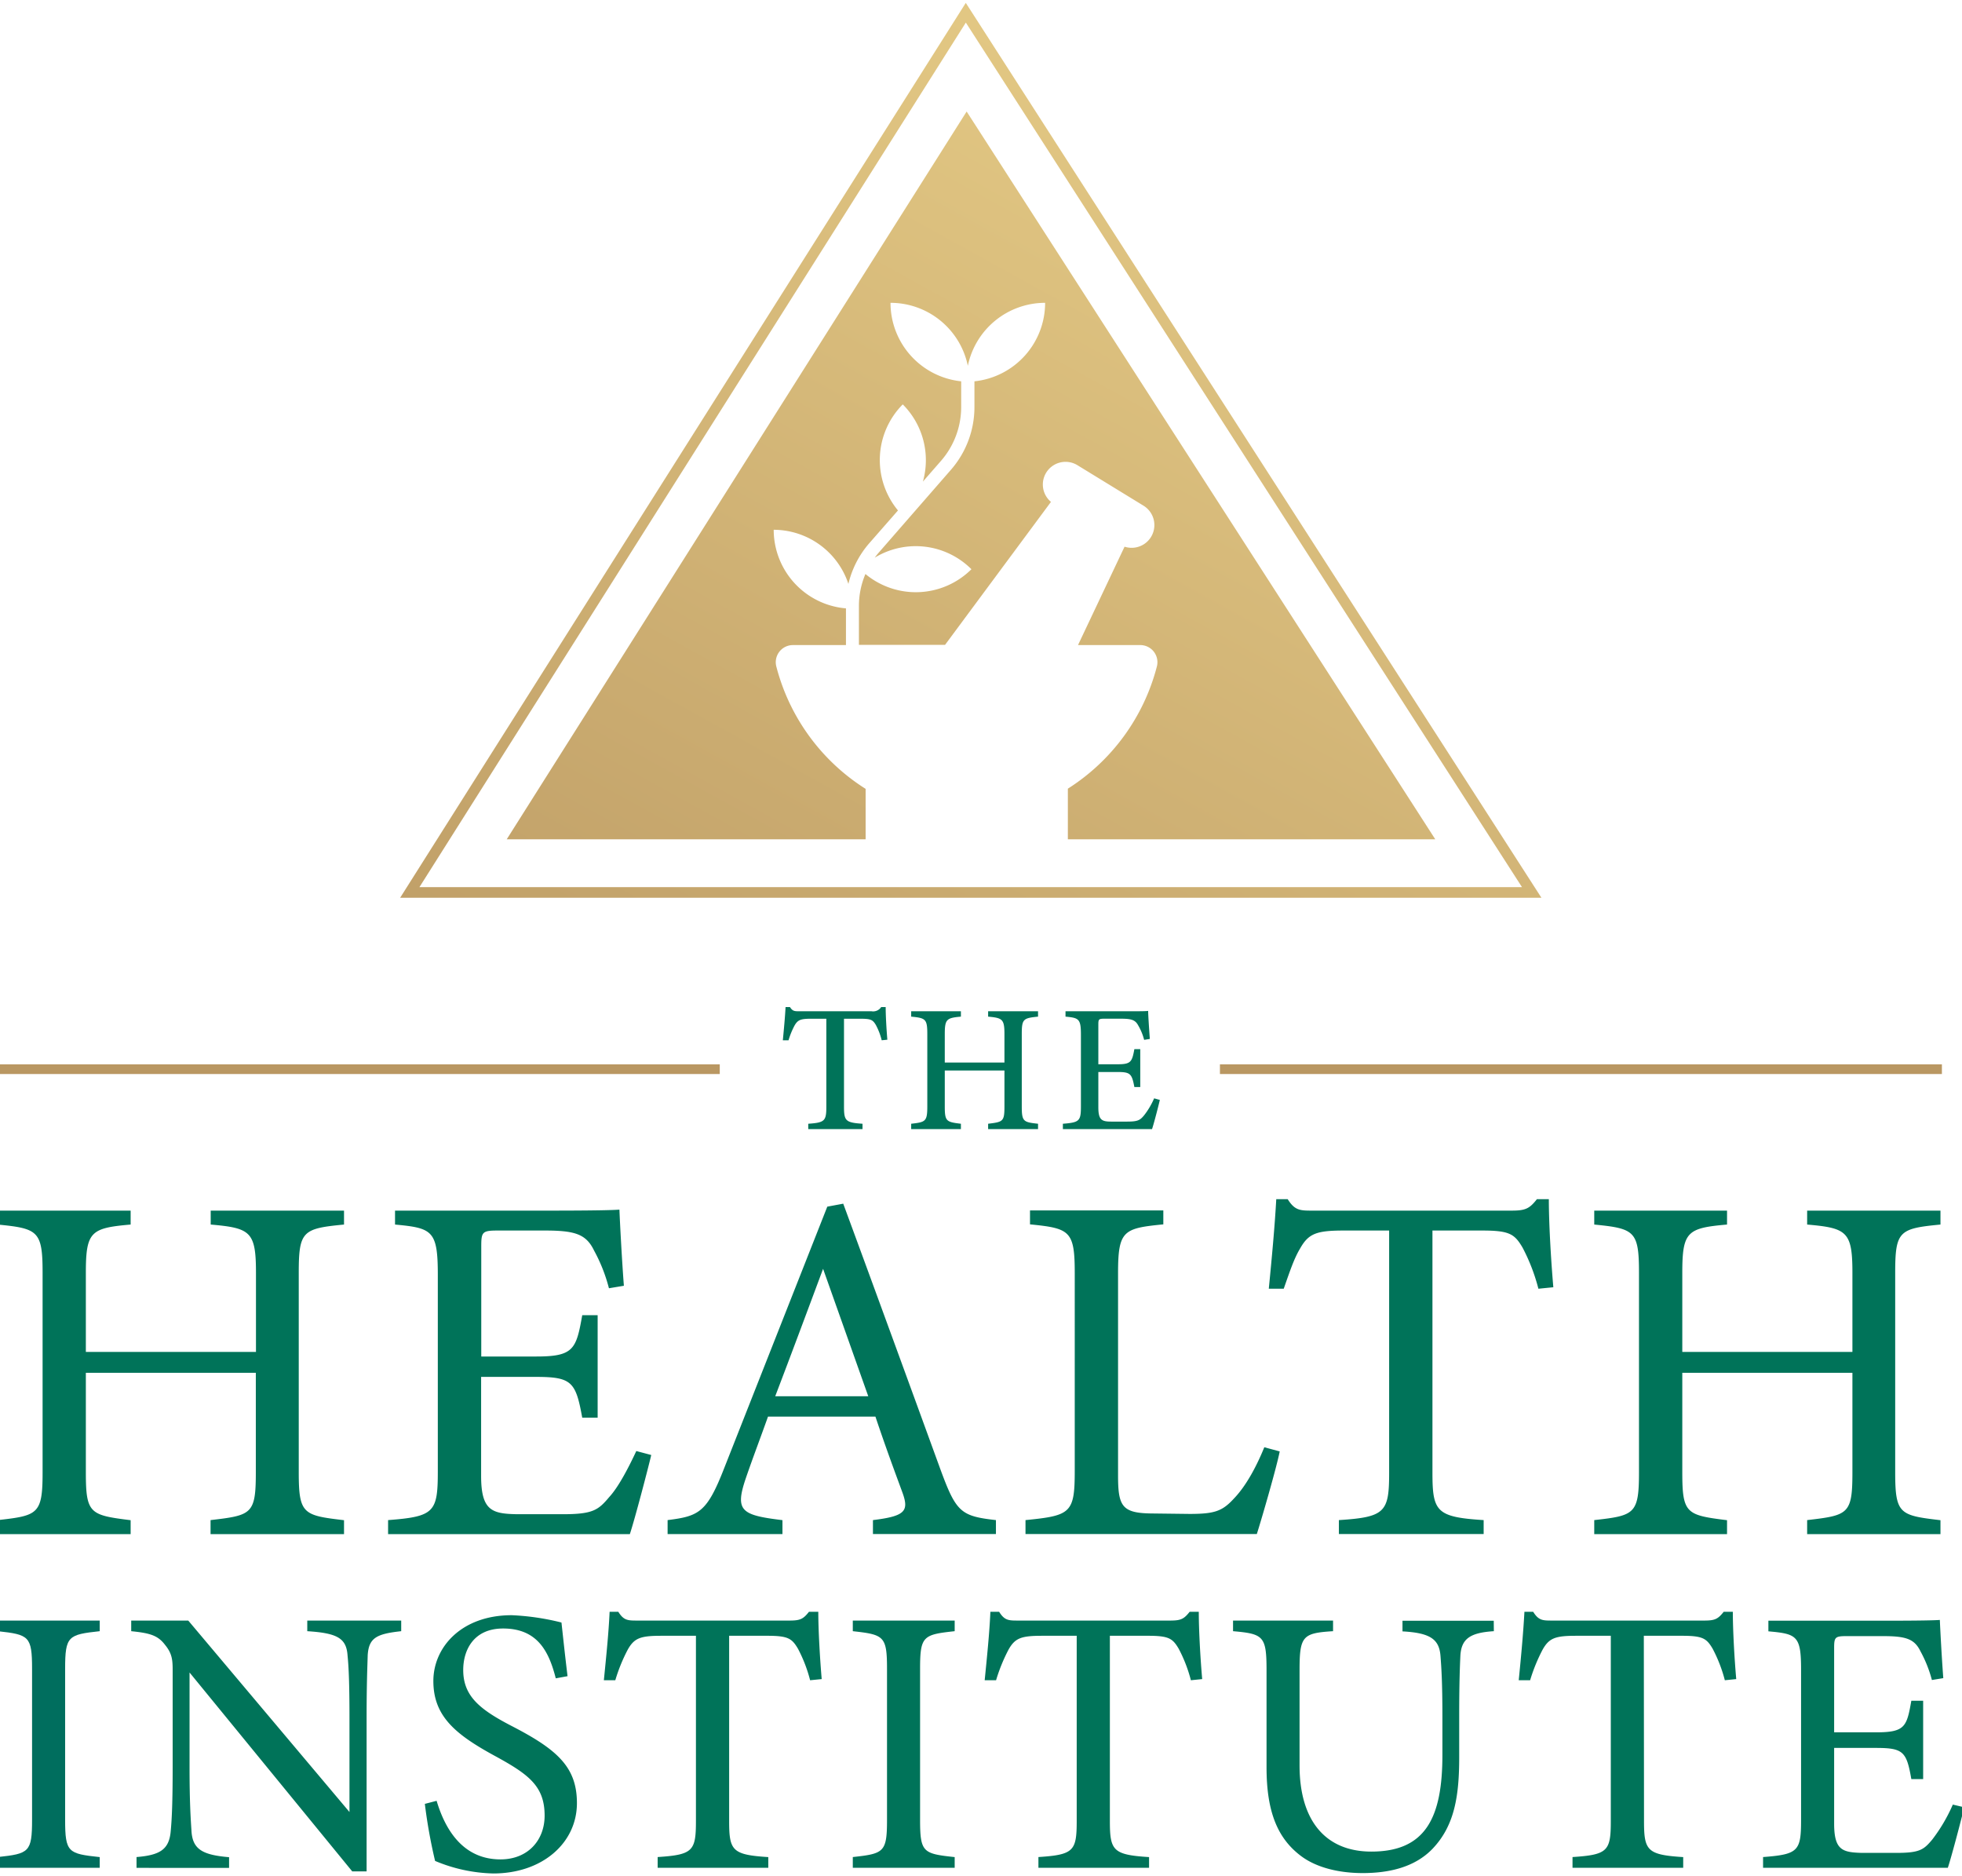
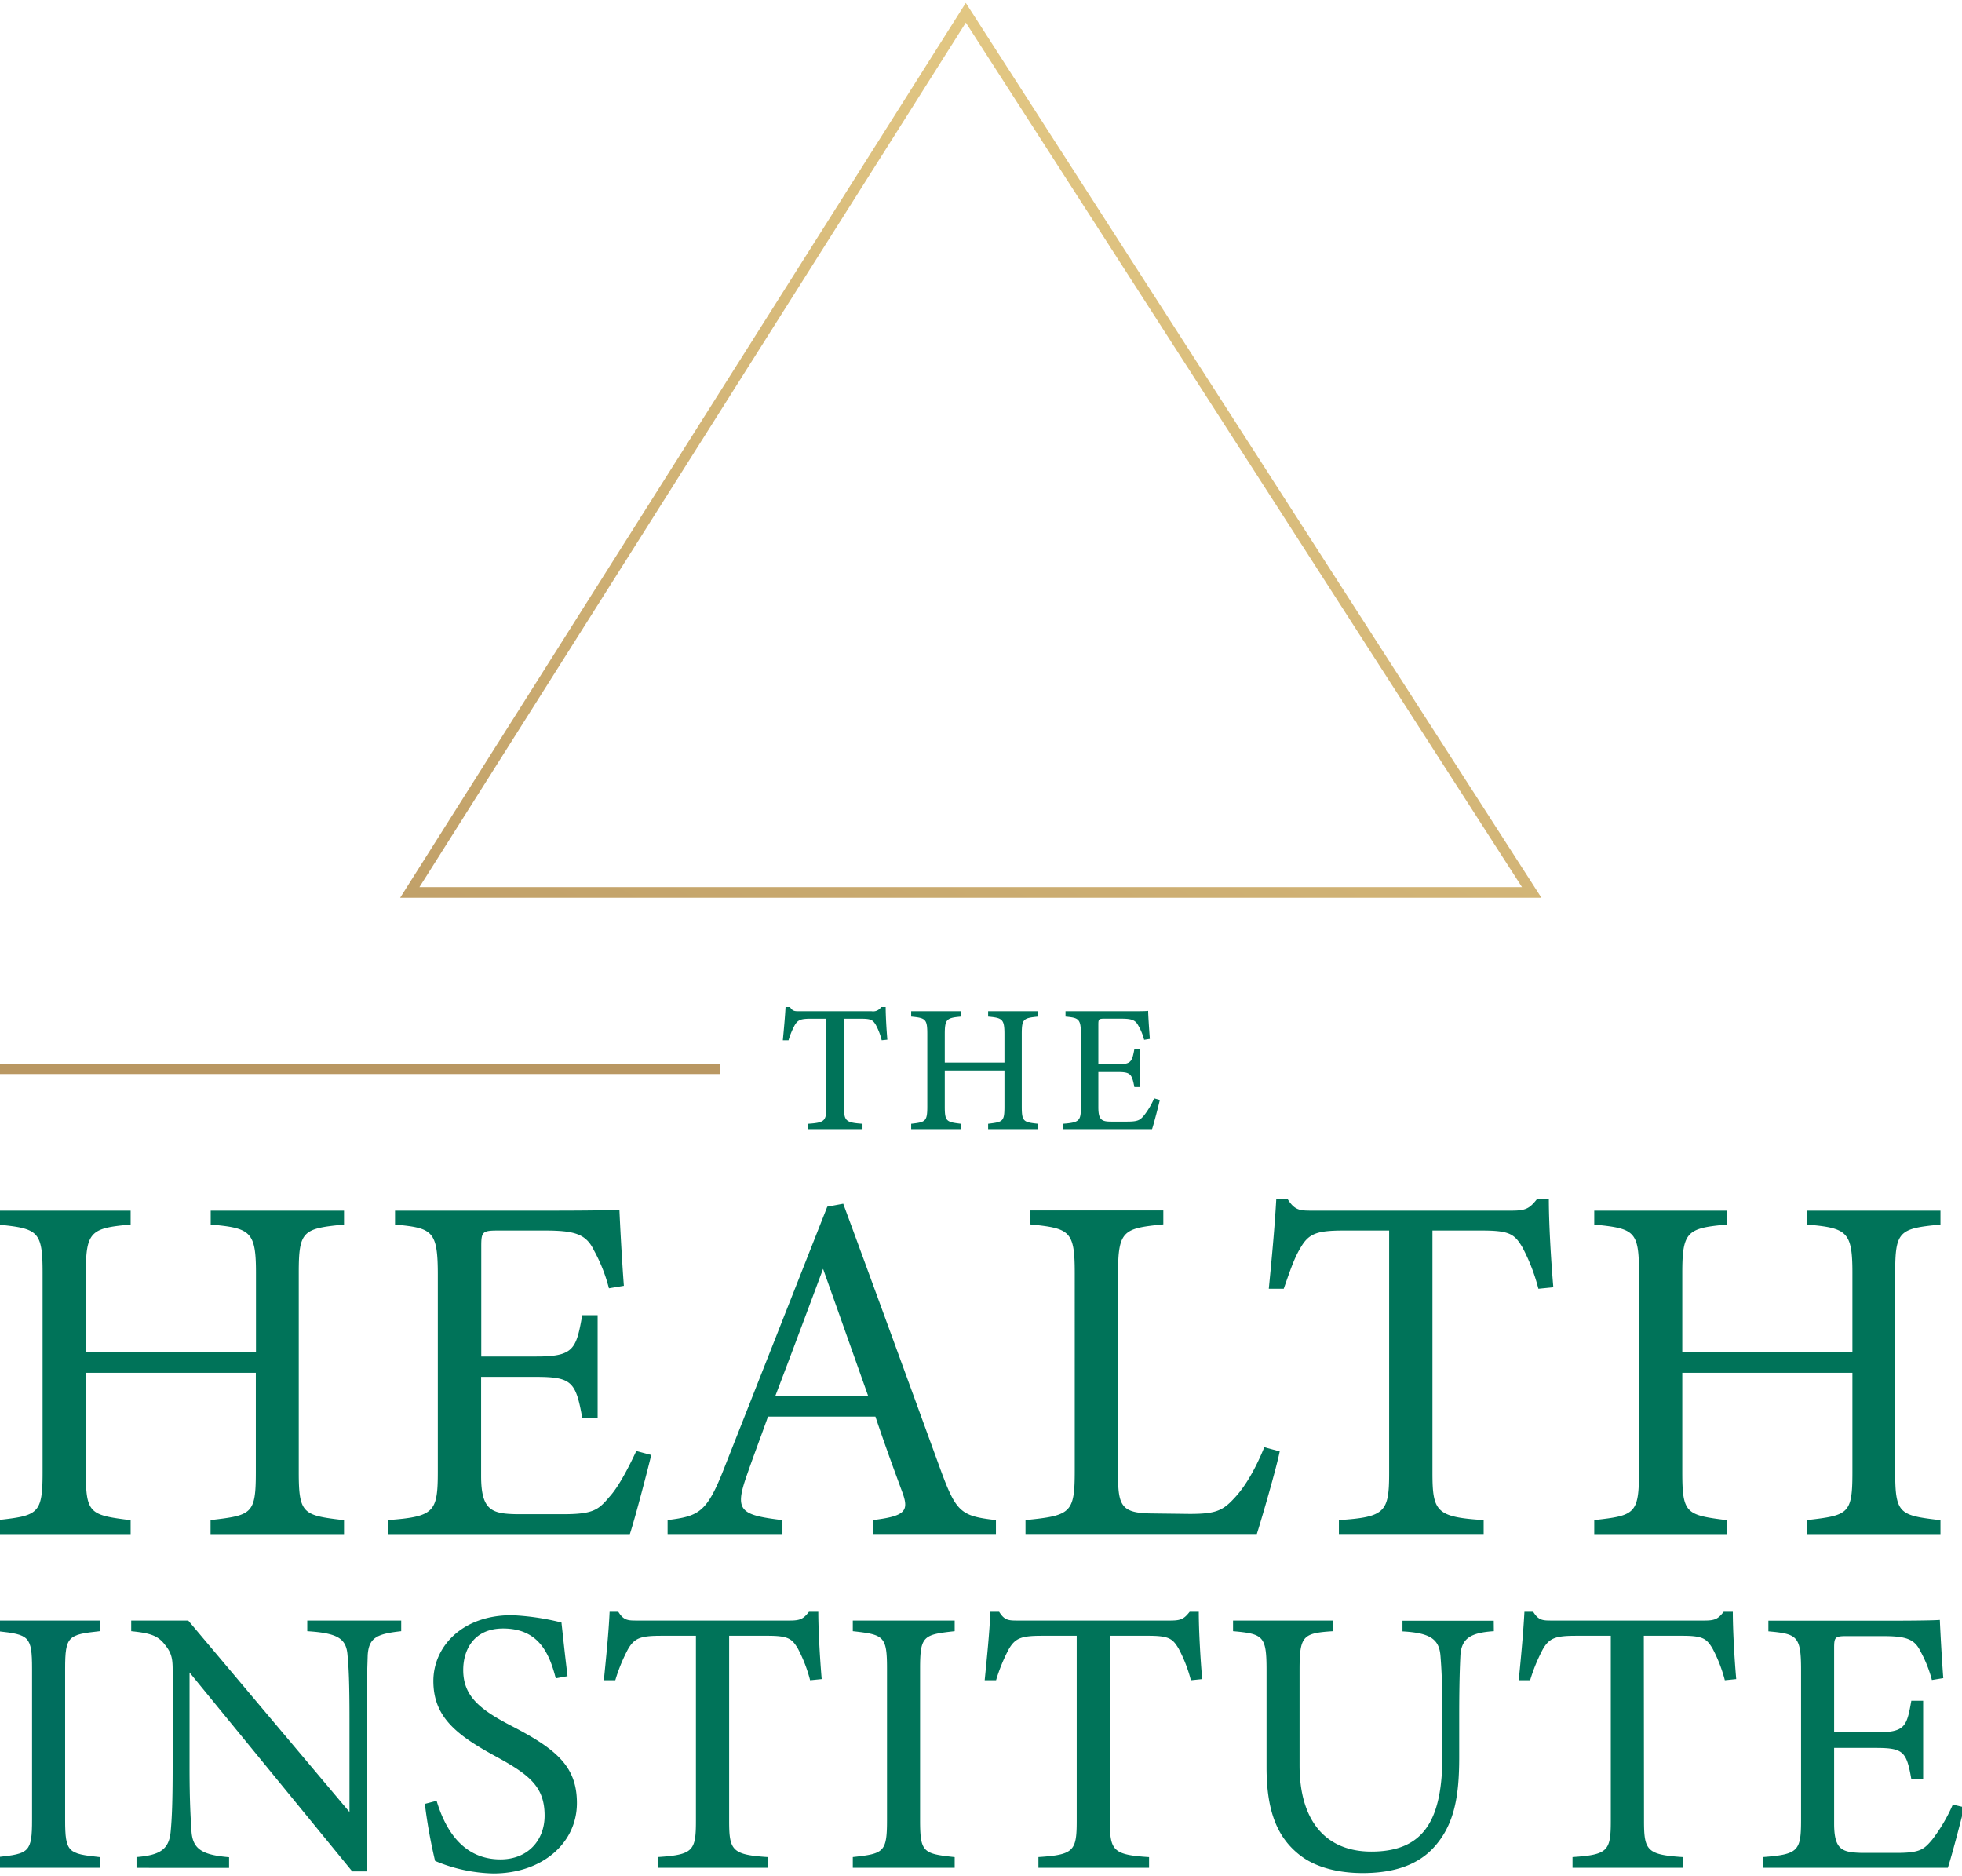
<svg xmlns="http://www.w3.org/2000/svg" xmlns:xlink="http://www.w3.org/1999/xlink" viewBox="0 0 410 392.02">
  <defs>
    <linearGradient id="linear-gradient" x1="521.8" y1="-586.14" x2="95.56" y2="186.11" gradientUnits="userSpaceOnUse">
      <stop offset=".03" stop-color="#edd48c" />
      <stop offset="1" stop-color="#b99762" />
    </linearGradient>
    <linearGradient id="linear-gradient-2" x1="777.18" y1="-586.14" x2="350.94" y2="186.11" xlink:href="#linear-gradient" />
    <linearGradient id="linear-gradient-3" x1="315.72" y1="-29.1" x2="144.75" y2="280.64" xlink:href="#linear-gradient" />
    <linearGradient id="linear-gradient-4" x1="320.86" y1="-26.21" x2="149.9" y2="283.54" xlink:href="#linear-gradient" />
    <style>.cls-3{fill:#007359}</style>
  </defs>
  <g id="Layer_2" data-name="Layer 2">
    <path style="fill:url(#linear-gradient)" d="M-.46 222.38h150.87v2.02H-.46z" />
-     <path style="fill:url(#linear-gradient-2)" d="M254.93 222.38H405.8v2.02H254.93z" />
    <path class="cls-3" d="M184.25 217.35a13.46 13.46 0 0 0-1.25-3.25c-.62-1-1-1.25-3.09-1.25h-3.54v18.33c0 3 .31 3.37 3.87 3.61v1.12H168.9v-1.12c3.47-.24 3.78-.59 3.78-3.61v-18.33h-3.25c-2.09 0-2.69.24-3.35 1.34a16.2 16.2 0 0 0-1.3 3.16h-1.19c.23-2.39.46-4.88.57-6.94h.92c.57.9 1 .88 2.06.88h15a2 2 0 0 0 2-.88h.94c0 1.74.16 4.58.35 6.82ZM216.92 212.41c-3.11.31-3.4.5-3.4 3.68v15.06c0 3.18.33 3.31 3.4 3.64v1.12h-10.43v-1.12c3.12-.38 3.41-.46 3.41-3.64v-7.49h-12.47v7.49c0 3.14.31 3.27 3.37 3.64v1.12h-10.39v-1.12c3-.34 3.37-.46 3.37-3.64v-15.06c0-3.18-.34-3.39-3.37-3.68v-1.12h10.39v1.12c-3 .27-3.37.53-3.37 3.68V222h12.47v-5.91c0-3.15-.41-3.41-3.41-3.68v-1.12h10.43ZM242.37 229.81c-.22 1-1.25 5-1.63 6.1h-18.63v-1.12c3.51-.27 3.77-.59 3.77-3.71v-14.87c0-3.34-.42-3.54-3.22-3.8v-1.12h11.72c3.64 0 5.09 0 5.55-.08 0 .9.2 3.79.35 5.86l-1.19.19a11.57 11.57 0 0 0-1.23-3c-.62-1.17-1.42-1.42-3.63-1.42h-3.4c-1.22 0-1.31.1-1.31 1.23v8.29h4.12c2.71 0 2.93-.56 3.41-3.16h1.23v7.92h-1.23c-.52-2.74-.82-3.14-3.45-3.14h-4.08v7.36c0 2.64.7 3 2.67 3h3.38c2.27 0 2.69-.33 3.52-1.32a16 16 0 0 0 2.09-3.54Z" />
-     <path d="m202 23.3-96.11 152.06h75v-10.54a42.94 42.94 0 0 1-18.64-25.48 3.58 3.58 0 0 1 3.33-4.56h11.2v-7.67a16.49 16.49 0 0 1-15.1-16.42A16.48 16.48 0 0 1 177.29 122a19.9 19.9 0 0 1 4.36-8.5l6-6.85a16.5 16.5 0 0 1 1-22.16 16.48 16.48 0 0 1 4.21 16.13l3.78-4.33a17.14 17.14 0 0 0 4.22-11.26v-5.36a16.49 16.49 0 0 1-14.77-16.4 16.51 16.51 0 0 1 16.16 13.16 16.5 16.5 0 0 1 16.15-13.16 16.49 16.49 0 0 1-14.77 16.4v5.38a19.94 19.94 0 0 1-4.9 13.09l-15 17.21a14.75 14.75 0 0 0-.93 1.16 16.47 16.47 0 0 1 20.2 2.42 16.47 16.47 0 0 1-22.15 1 17.06 17.06 0 0 0-1.36 6.63v8.17h18l22.13-29.87a4.73 4.73 0 0 1-1-6.1 4.75 4.75 0 0 1 6.54-1.56l13.84 8.48a4.75 4.75 0 0 1-4 8.54l-9.73 20.56h13.13a3.58 3.58 0 0 1 3.33 4.56 43 43 0 0 1-18.58 25.44v10.58h76.78Z" style="fill:url(#linear-gradient-3)" />
-     <path d="M322.11 187.57H83.62L201.82.6Zm-234.46-2.22h230.4L201.83 4.72Z" style="fill:url(#linear-gradient-4)" />
+     <path d="M322.11 187.57H83.62L201.82.6Zm-234.46-2.22h230.4L201.83 4.72" style="fill:url(#linear-gradient-4)" />
    <path d="M-.46 390.24V388c6.52-.71 7.16-1 7.16-7.79v-31.53c0-6.84-.64-7.15-7.16-7.87v-2.22h21.3v2.22c-6.59.72-7.23 1-7.23 7.87v31.54c0 6.84.64 7.08 7.23 7.79v2.23Z" style="fill:#006e5e" />
    <path class="cls-3" d="M83.84 340.81c-5.09.56-6.76 1.35-7 5-.07 2.54-.23 5.88-.23 13.27V391h-3l-34-41.56v19.87c0 7.15.24 10.73.39 13 .16 4 2.15 5.24 7.87 5.72v2.23H28.53V388c4.93-.4 6.84-1.59 7.15-5.48.24-2.54.4-6.12.4-13.35v-20.25c0-2.23-.16-3.5-1.59-5.25-1.51-2-3.18-2.46-7.07-2.86v-2.22h11.92l33.69 40v-19.5c0-7.39-.16-10.81-.4-13.19-.24-3.58-2.06-4.69-8.42-5.09v-2.22h19.63ZM116.14 350.66c-1.35-5.24-3.58-10.41-11-10.41-6.19 0-8.34 4.53-8.34 8.67 0 5.48 3.5 8.26 10.09 11.68 9.54 4.92 13.67 8.58 13.67 16.13 0 8.34-7.23 14.7-17.48 14.7a33.19 33.19 0 0 1-12.16-2.62 108.79 108.79 0 0 1-2.14-11.92l2.46-.64c1.59 5.32 5.08 12.24 13.35 12.24 5.72 0 9.22-4 9.22-9.14 0-6.12-3.26-8.58-10.25-12.4-8.35-4.53-13-8.34-13-15.73 0-7.07 5.88-13.75 16.37-13.75a51.45 51.45 0 0 1 10.4 1.53c.32 2.86.64 6 1.27 11.21ZM169.29 351.06a30.09 30.09 0 0 0-2.54-6.59c-1.27-2.15-2.07-2.7-6.44-2.7h-7.94v38.69c0 6.2.63 7.07 8.18 7.55v2.23h-23.12V388c7.39-.48 8-1.27 8-7.55v-38.68h-7.23c-4.37 0-5.64.47-7 2.86a35.24 35.24 0 0 0-2.62 6.43h-2.39c.48-4.85 1-9.85 1.2-14.3h1.82c1.19 1.91 2.07 1.83 4.29 1.83H165c2.23 0 2.86-.32 4.05-1.83H171c0 3.73.32 9.45.71 14.06ZM178.21 390.24V388c6.51-.71 7.15-1 7.15-7.79v-31.53c0-6.84-.64-7.15-7.15-7.87v-2.22h21.29v2.22c-6.59.72-7.23 1-7.23 7.87v31.54c0 6.84.64 7.08 7.23 7.79v2.23ZM248.86 351.06a30.05 30.05 0 0 0-2.55-6.59c-1.27-2.15-2.06-2.7-6.43-2.7h-7.95v38.69c0 6.2.64 7.07 8.19 7.55v2.23H217V388c7.39-.48 8-1.27 8-7.55v-38.68h-7.23c-4.37 0-5.64.47-7 2.86a36 36 0 0 0-2.62 6.43h-2.38c.48-4.85 1-9.85 1.19-14.3h1.83c1.19 1.91 2.06 1.83 4.29 1.83h31.47c2.22 0 2.86-.32 4.05-1.83h1.91c0 3.73.31 9.45.71 14.06ZM312.17 340.81c-5 .32-6.83 1.59-7 5.25-.08 1.82-.24 5.16-.24 12.47v8.58c0 8.11-.95 14.31-5.56 19.15-3.74 3.9-9.14 5.09-14.62 5.09-4.61 0-9.54-1-13-3.66-4.77-3.65-7.08-9.14-7.08-18.43V349c0-7.16-.63-7.63-7-8.19v-2.22h20.9v2.22c-6.36.4-7 1-7 8.19v19.86c0 11.6 5.48 18 15 18 11.28 0 14.85-7 14.85-20.18v-8.11c0-7.31-.23-10.33-.39-12.47-.24-3.58-2.07-4.93-7.95-5.25v-2.22h19.07ZM343.55 380.46c0 6.2.64 7.07 8.19 7.55v2.23h-23.13V388c7.39-.48 8-1.27 8-7.55v-38.68h-7.23c-4.37 0-5.64.47-7 2.86a35.87 35.87 0 0 0-2.63 6.43h-2.38c.48-4.85.95-9.85 1.19-14.3h1.83c1.19 1.91 2.06 1.83 4.29 1.83h31.47c2.22 0 2.86-.32 4.05-1.83h1.91c0 3.73.31 9.45.71 14.06l-2.38.24a30.05 30.05 0 0 0-2.55-6.59c-1.27-2.15-2.06-2.7-6.43-2.7h-7.95M410.46 377.6c-.48 2.07-2.62 10.25-3.42 12.64h-38.61V388c7.39-.56 7.94-1.27 7.94-7.79v-31.37c0-7.07-.87-7.47-6.83-8v-2.22h24.31c7.47 0 10.57-.08 11.52-.16.08 2 .4 7.94.72 12.16l-2.38.39a26.46 26.46 0 0 0-2.39-6c-1.27-2.62-3.1-3.17-7.86-3.17h-7.55c-2.47 0-2.63.23-2.63 2.54v17.56h8.82c6 0 6.36-1.19 7.31-6.6h2.47v16.37h-2.47c-1-5.72-1.66-6.51-7.38-6.51h-8.75v15.81c0 5.56 1.75 6 5.72 6.12h7.39c4.85 0 5.65-.72 7.39-2.78a34.53 34.53 0 0 0 4.3-7.31ZM71.89 255.85c-8.63.83-9.46 1.35-9.46 10.08v41.69c0 8.73.94 9 9.46 10v2.91H44v-2.93c8.63-1 9.46-1.25 9.46-10v-20.77H17.94v20.79c0 8.63.83 8.94 9.36 10v2.91H-.46v-2.93c8.42-.94 9.36-1.25 9.36-10v-41.67c0-8.73-.94-9.25-9.36-10.08v-2.91H27.3v2.91c-8.32.73-9.36 1.46-9.36 10.08v16.53h35.55v-16.53c0-8.62-1.14-9.35-9.46-10.08v-2.91h27.86ZM136.09 304c-.63 2.7-3.43 13.41-4.47 16.53H81.1v-2.93c9.67-.73 10.39-1.66 10.39-10.19v-41.06c0-9.25-1.14-9.77-8.94-10.5v-2.91h31.81c9.77 0 13.83-.1 15.08-.21.1 2.6.51 10.4.93 15.91l-3.12.52a33.91 33.91 0 0 0-3.12-7.9c-1.66-3.43-4-4.16-10.29-4.16H104c-3.23 0-3.43.31-3.43 3.32v23h11.54c7.79 0 8.31-1.56 9.56-8.63h3.22v21.42h-3.22c-1.35-7.49-2.18-8.53-9.67-8.53h-11.46v20.69c0 7.27 2.28 7.9 7.48 8h9.67c6.34 0 7.38-.93 9.67-3.64 2-2.18 4.15-6.44 5.61-9.56ZM182.42 320.51v-2.91c6.76-.83 7.59-1.87 6.14-5.82s-3.43-9.25-5.62-15.8h-22.45c-1.66 4.67-3.22 8.73-4.68 13-2.28 6.76-.83 7.59 7.7 8.63v2.91h-24v-2.92c6.55-.83 8.21-1.56 11.85-10.92l21.52-54.57 3.33-.62c6.55 17.77 13.72 37.42 20.27 55.4 3.32 9.05 4.26 9.88 11.64 10.71v2.91ZM172 265.1c-3.33 8.94-6.86 18.4-10 26.62h19.44ZM267.42 303.25c-.62 3.23-3.74 14-4.78 17.26H214.3v-2.91c9.46-.94 10.29-1.46 10.29-10.29V266c0-8.84-1-9.36-9.35-10.19v-2.91h27.86v2.91c-8.32.83-9.46 1.25-9.46 10.19v42.31c0 6.34.83 7.79 6.75 7.9l8.22.1c5.3 0 6.86-.62 9.25-3.22 2.6-2.7 4.78-6.86 6.34-10.71ZM321.48 269.26a39.24 39.24 0 0 0-3.33-8.63c-1.66-2.8-2.7-3.53-8.42-3.53h-10.39v50.62c0 8.11.83 9.26 10.7 9.88v2.91h-30.25v-2.91c9.67-.62 10.5-1.66 10.5-9.88V257.1h-9.46c-5.71 0-7.38.62-9.14 3.74-1.25 2.08-2.08 4.57-3.43 8.42h-3.12c.62-6.34 1.24-12.89 1.56-18.71h2.39c1.56 2.49 2.7 2.39 5.61 2.39h41.17c2.91 0 3.74-.41 5.3-2.39h2.49c0 4.89.42 12.37.94 18.4ZM405.5 255.85c-8.63.83-9.46 1.35-9.46 10.08v41.69c0 8.73.94 9 9.46 10v2.91h-27.86v-2.93c8.63-1 9.46-1.25 9.46-10v-20.77h-35.55v20.79c0 8.63.83 8.94 9.35 10v2.91h-27.75v-2.93c8.42-.94 9.35-1.25 9.35-10v-41.67c0-8.73-.93-9.25-9.35-10.08v-2.91h27.75v2.91c-8.31.73-9.35 1.46-9.35 10.08v16.53h35.55v-16.53c0-8.62-1.14-9.35-9.46-10.08v-2.91h27.86Z" />
  </g>
</svg>